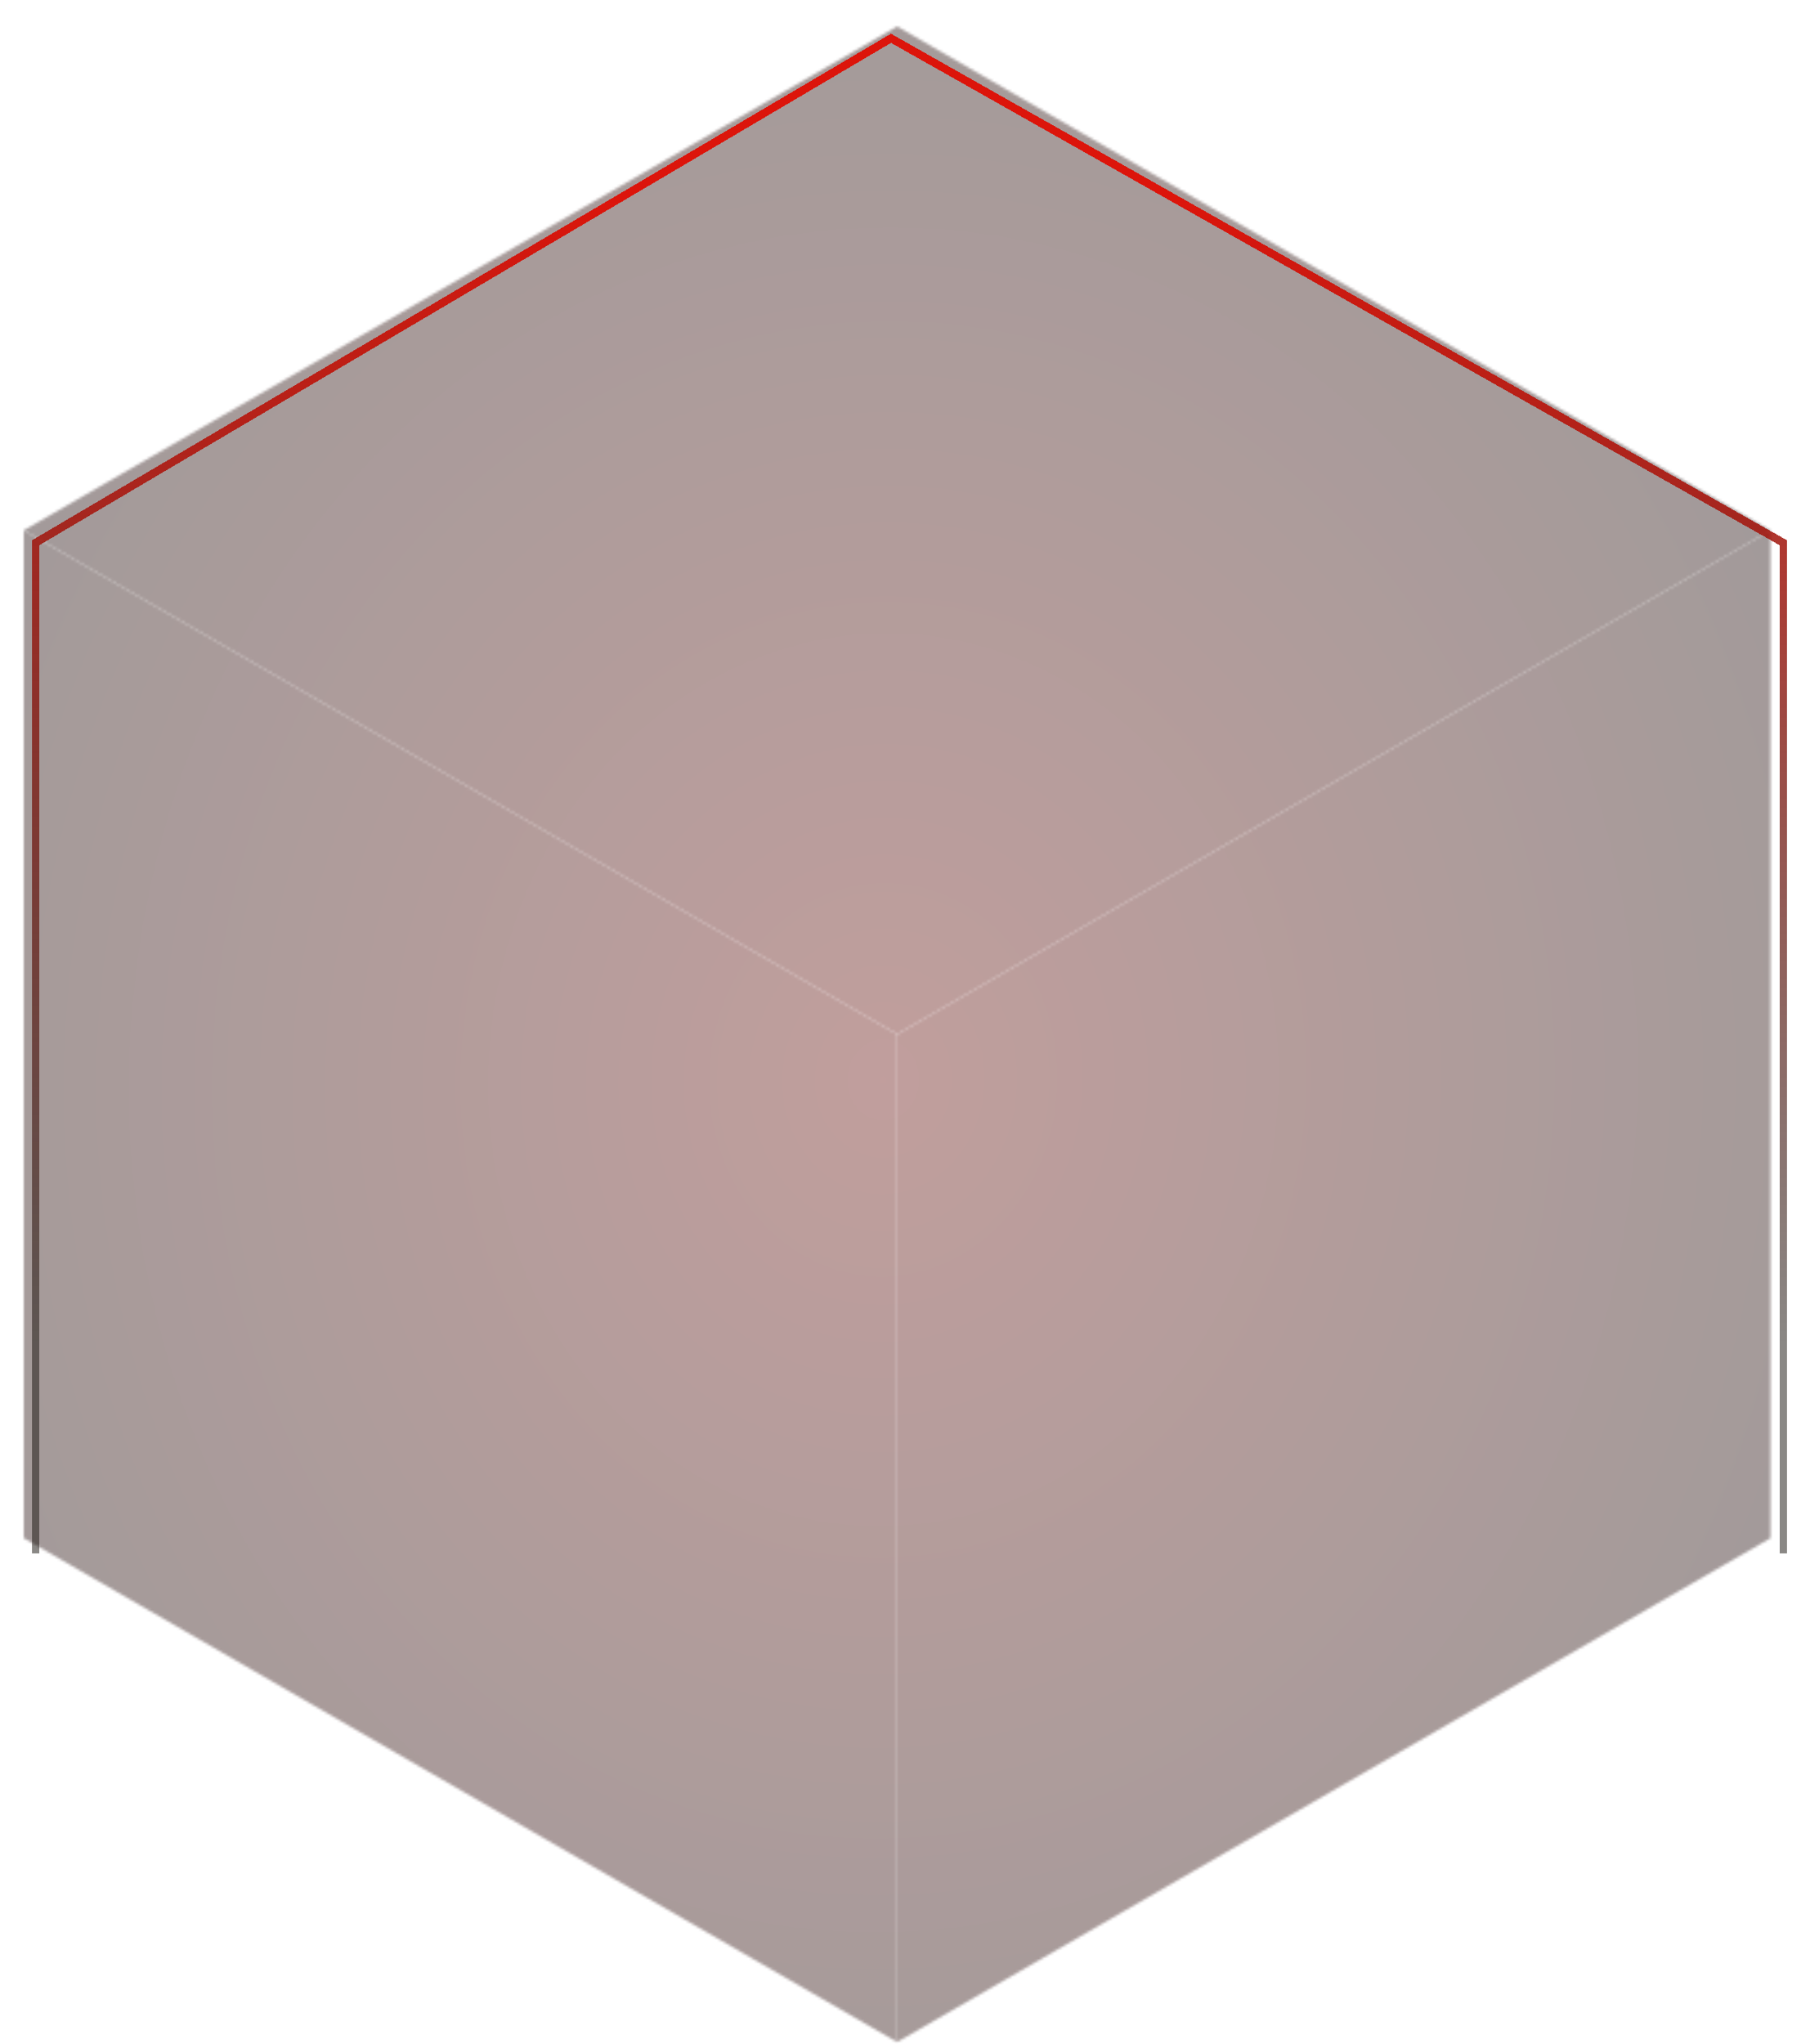
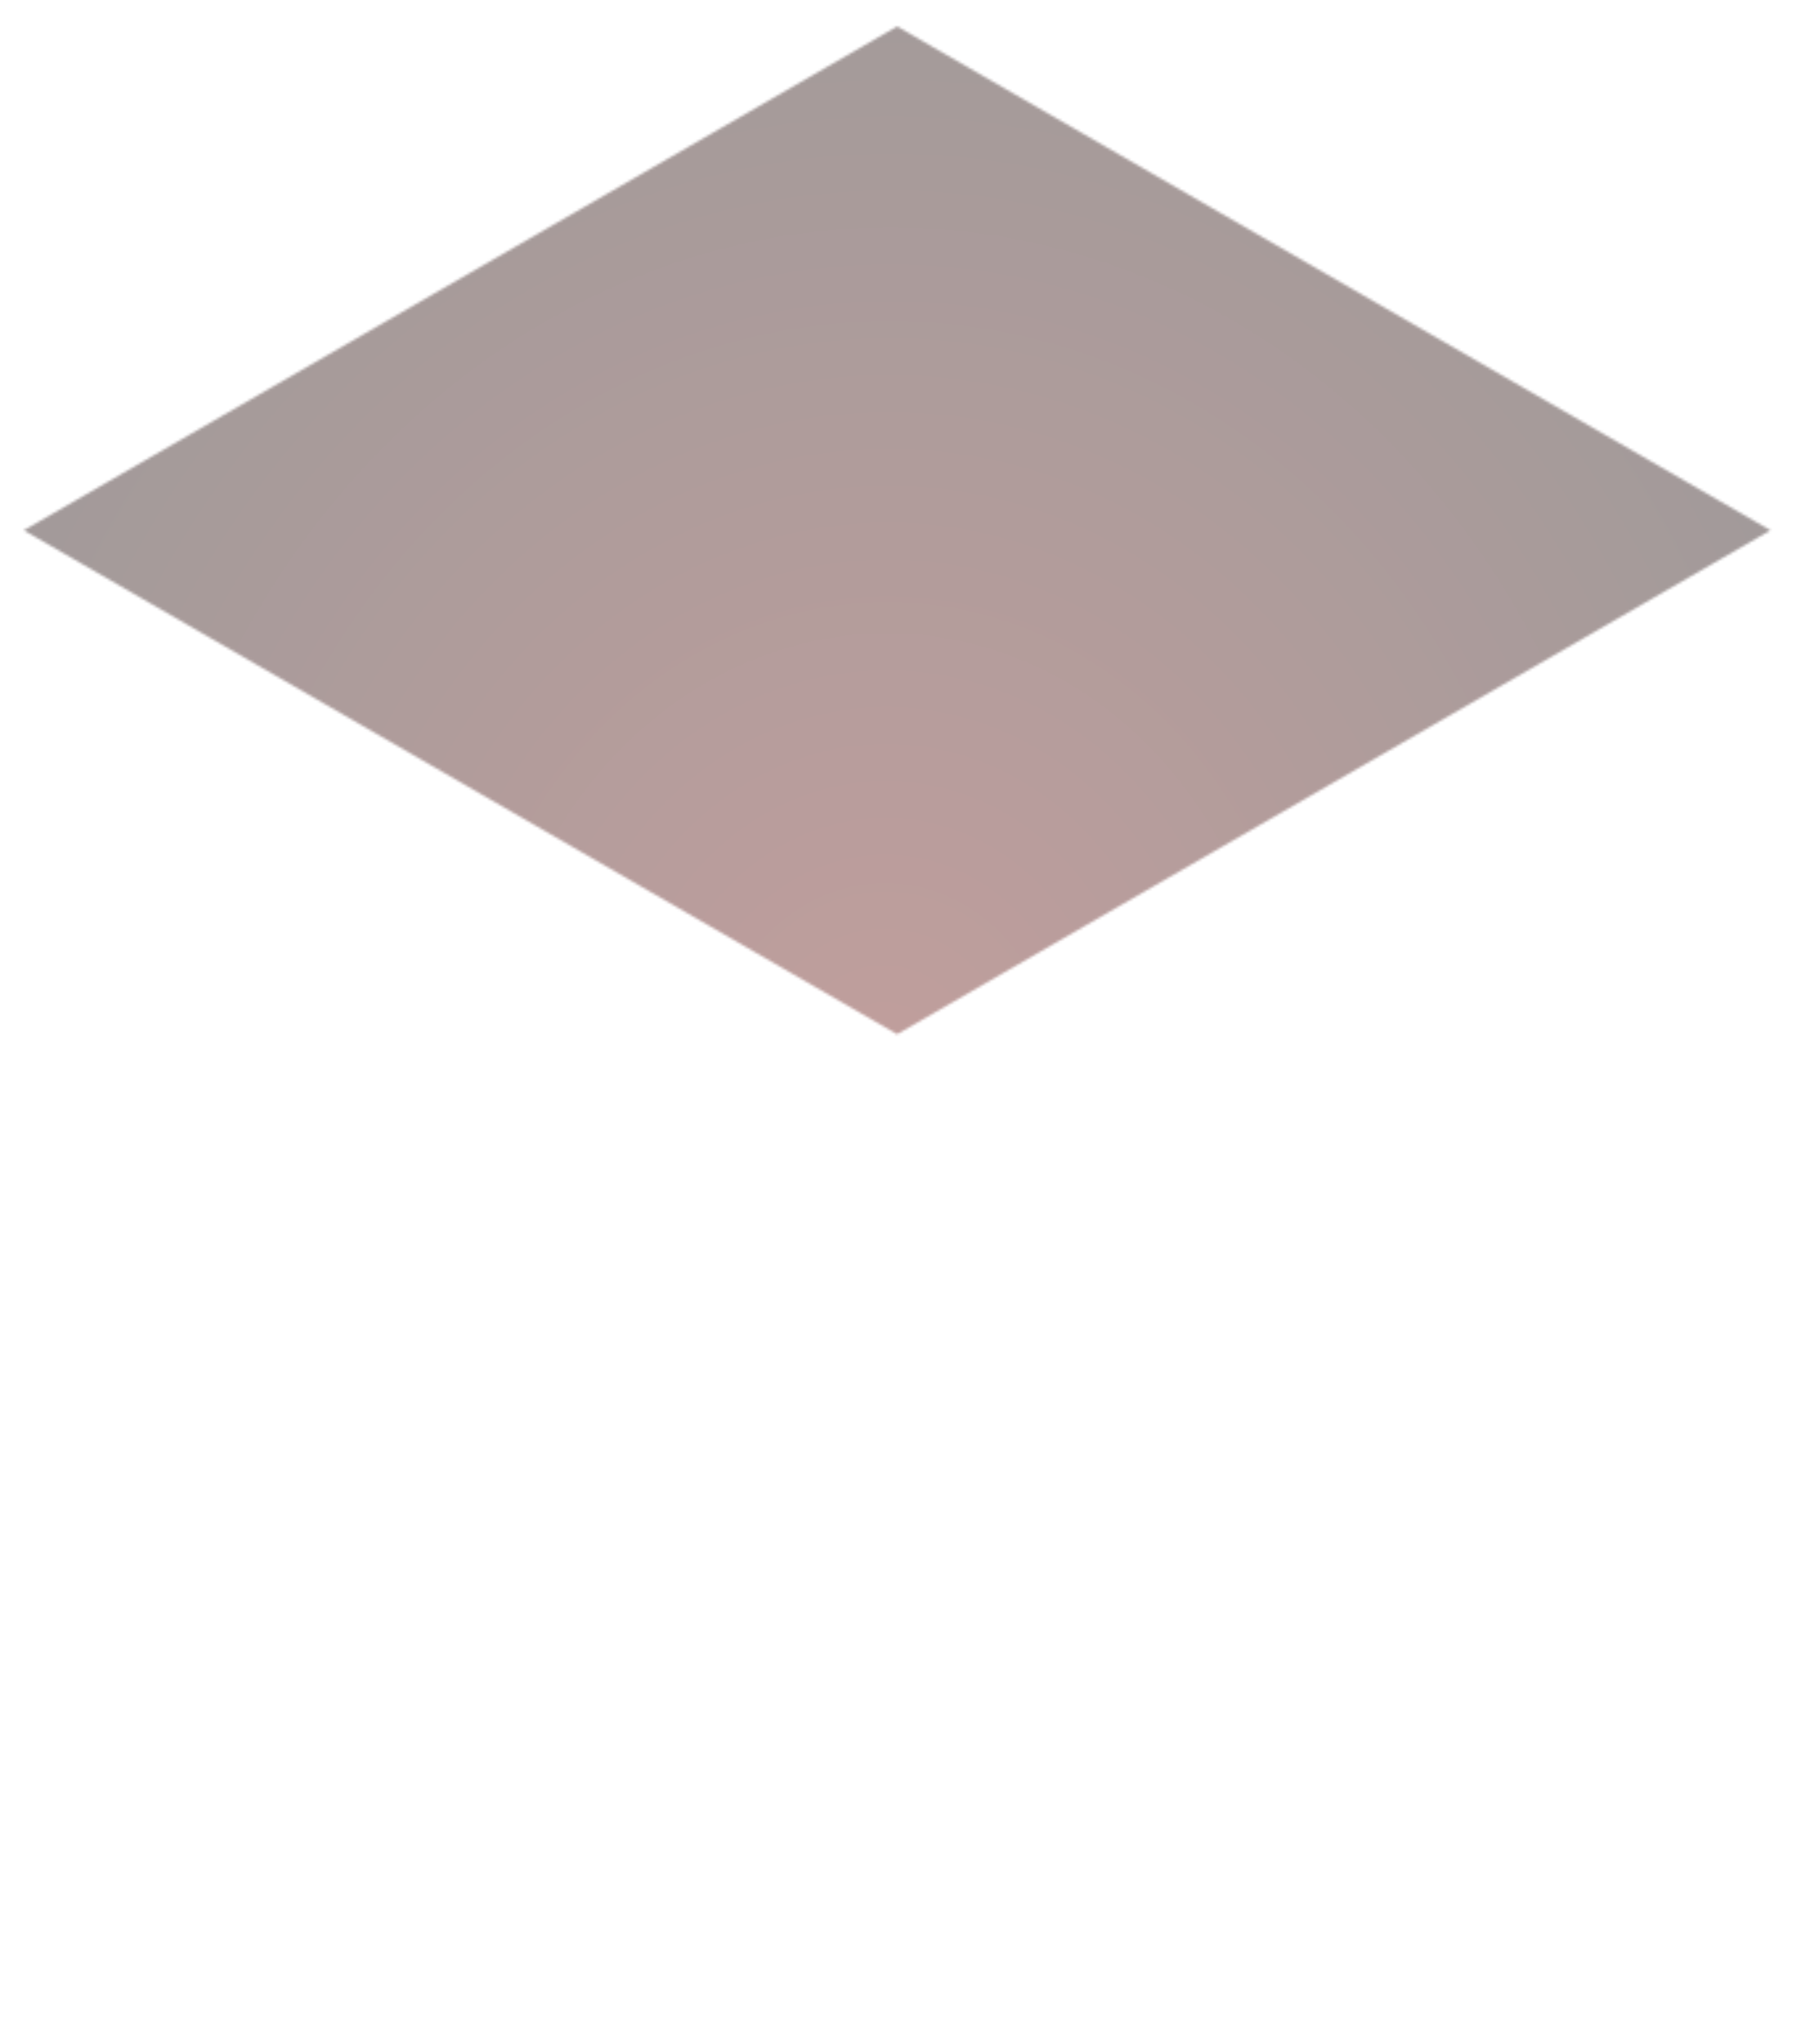
<svg xmlns="http://www.w3.org/2000/svg" width="689" height="774" viewBox="0 0 689 774" fill="none">
  <mask id="mask0_341_1661" style="mask-type:alpha" maskUnits="userSpaceOnUse" x="9" y="10" width="662" height="764">
    <path d="M670.628 200.788L339.814 391.575L9 200.788L339.814 10L670.628 200.788Z" fill="#F35048" />
-     <path d="M670.626 582.363L339.812 773.151V391.576L670.626 200.788V582.363Z" fill="#DC150B" />
-     <path d="M339.814 391.576V773.151L9 582.363V200.788L339.814 391.576Z" fill="#87120C" />
  </mask>
  <g mask="url(#mask0_341_1661)">
    <rect x="-43" y="-11" width="755" height="839" fill="url(#paint0_radial_341_1661)" fill-opacity="0.4" />
  </g>
  <g filter="url(#filter0_d_341_1661)">
-     <path d="M9.5 584V201.5L333.5 10.5L671.5 201.5V584" stroke="url(#paint1_linear_341_1661)" stroke-width="3" shape-rendering="crispEdges" />
-   </g>
+     </g>
  <defs>
    <filter id="filter0_d_341_1661" x="0" y="0.768" width="689" height="599.232" filterUnits="userSpaceOnUse" color-interpolation-filters="sRGB">
      <feFlood flood-opacity="0" result="BackgroundImageFix" />
      <feColorMatrix in="SourceAlpha" type="matrix" values="0 0 0 0 0 0 0 0 0 0 0 0 0 0 0 0 0 0 127 0" result="hardAlpha" />
      <feOffset dx="4" dy="4" />
      <feGaussianBlur stdDeviation="6" />
      <feComposite in2="hardAlpha" operator="out" />
      <feColorMatrix type="matrix" values="0 0 0 0 0.8 0 0 0 0 0.023 0 0 0 0 0.023 0 0 0 0.25 0" />
      <feBlend mode="normal" in2="BackgroundImageFix" result="effect1_dropShadow_341_1661" />
      <feBlend mode="normal" in="SourceGraphic" in2="effect1_dropShadow_341_1661" result="shape" />
    </filter>
    <radialGradient id="paint0_radial_341_1661" cx="0" cy="0" r="1" gradientTransform="matrix(316.993 419.5 -377.5 352.261 334.5 408.5)" gradientUnits="userSpaceOnUse">
      <stop stop-color="#630D09" />
      <stop offset="1" />
    </radialGradient>
    <linearGradient id="paint1_linear_341_1661" x1="341" y1="71" x2="341" y2="507" gradientUnits="userSpaceOnUse">
      <stop stop-color="#DC150B" />
      <stop offset="1" stop-color="#15110B" stop-opacity="0.5" />
    </linearGradient>
  </defs>
</svg>